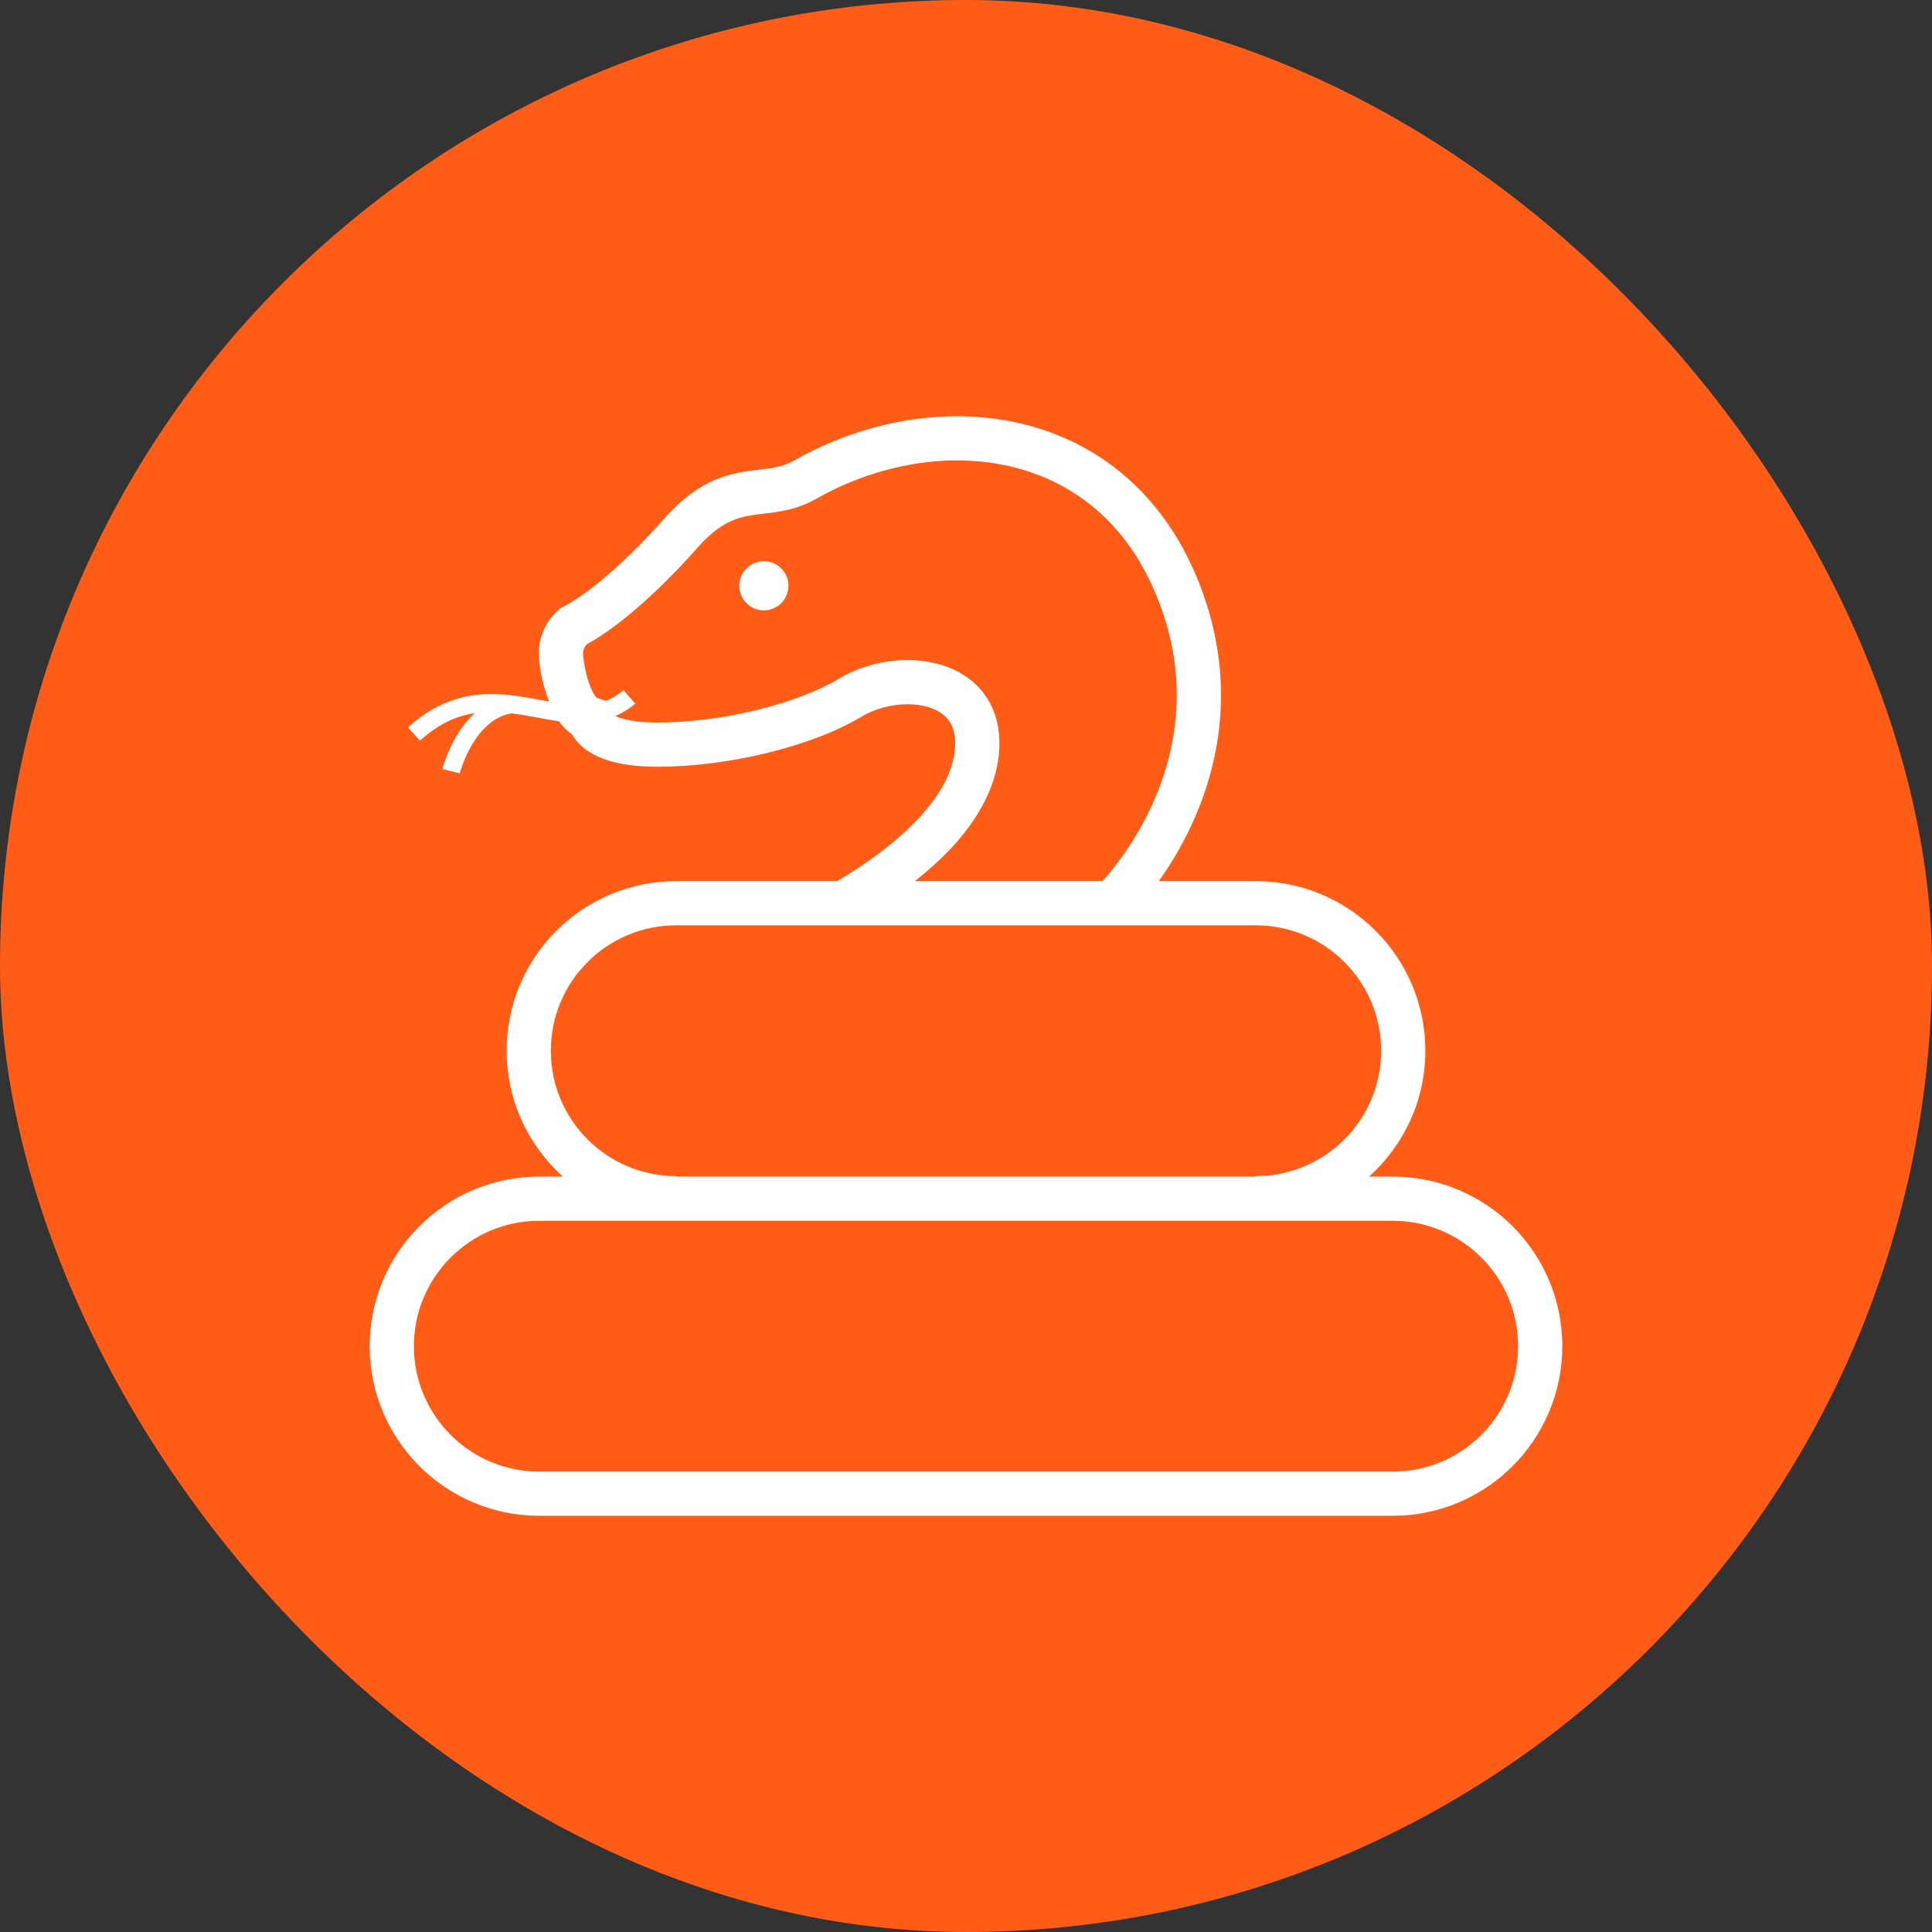
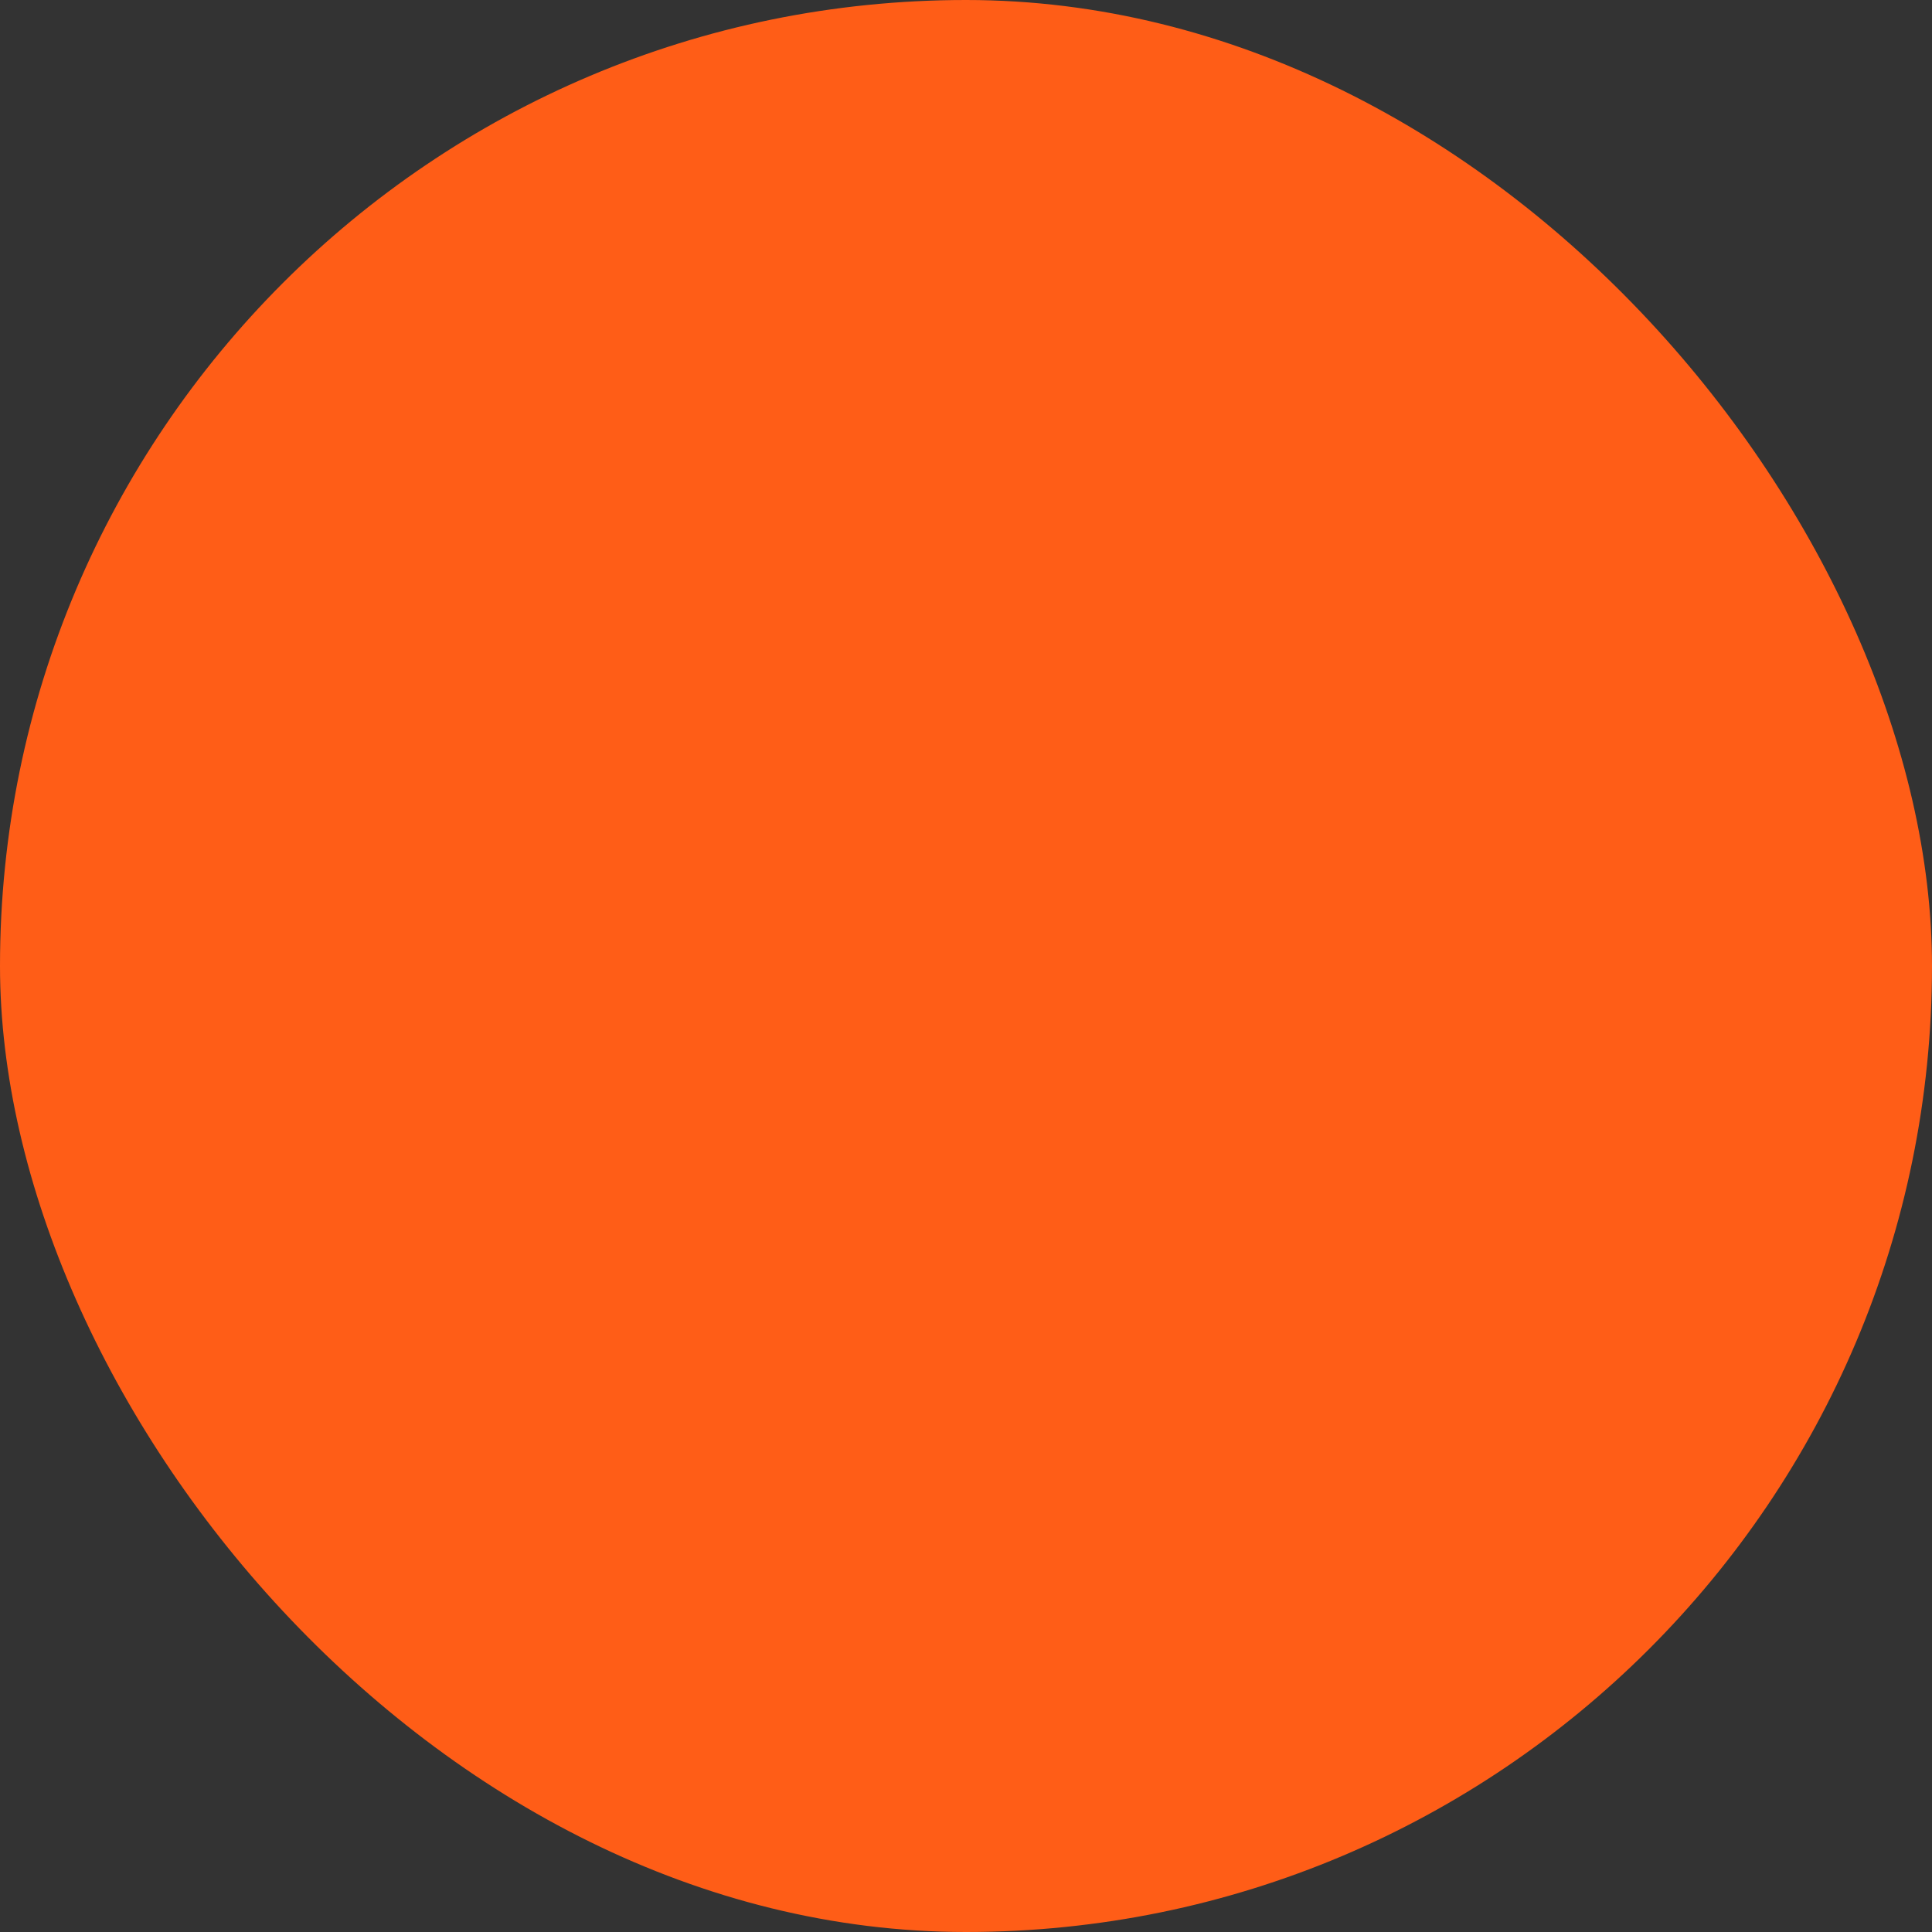
<svg xmlns="http://www.w3.org/2000/svg" height="192px" width="192px" id="_x32_" viewBox="-158.72 -158.72 829.44 829.44" xml:space="preserve" fill="#000000">
  <rect x="-158.72" y="-158.72" width="829.44" height="829.44" fill="#333333" stroke="none" />
  <g id="SVGRepo_bgCarrier" stroke-width="0">
    <rect x="-158.72" y="-158.72" width="829.44" height="829.44" rx="414.72" fill="#ff5d17" />
  </g>
  <g id="SVGRepo_tracerCarrier" stroke-linecap="round" stroke-linejoin="round" />
  <g id="SVGRepo_iconCarrier">
    <style type="text/css"> .st0{fill:#ffffff;} </style>
    <g>
-       <path class="st0" d="M439.189,346.414h-10.132c14.791-13.319,24.137-32.566,24.147-54.046c-0.01-40.216-32.603-72.792-72.82-72.802 h-41.606c2.075-2.936,4.233-6.15,6.419-9.771c10.058-16.718,20.266-40.81,20.275-70.023c0.009-15.32-2.843-31.983-9.873-49.387 c-9.726-24.147-24.972-42.004-43.172-53.555c-18.191-11.578-39.151-16.866-60.289-16.857c-23.988,0.009-48.284,6.734-69.846,18.969 c-3.224,1.806-6.104,2.63-9.605,3.242c-5.178,0.945-11.939,0.964-20.137,3.52c-8.215,2.556-17.07,7.965-25.97,18.099 c-13.857,15.616-24.962,25.202-32.418,30.797c-3.733,2.806-6.558,4.603-8.364,5.678c-0.899,0.537-1.547,0.888-1.936,1.084 l-0.371,0.185l-0.037,0.018v0.01l-1.195,0.528l-1.056,0.917c-5.475,4.733-8.596,11.596-8.596,18.802l0.019,0.88v-0.066 c0.065,1.862,0.325,4.168,0.824,7.113c0.657,3.705,1.815,8.179,3.529,12.68c-1.362-0.241-2.658-0.435-4.058-0.704 c-6.465-1.213-13.365-2.482-20.672-2.482c-11.346-0.056-23.73,3.269-35.818,14.338l5.158,5.65 c8.235-7.419,15.885-10.651,23.462-11.8c-5.039,4.696-8.411,10.402-10.55,15.088c-2.279,4.956-3.224,8.744-3.261,8.901l7.419,1.862 l0.028-0.029c0.121-0.537,1.787-6.632,5.493-12.698c1.843-3.048,4.186-6.048,6.993-8.402c2.732-2.297,5.9-3.955,9.614-4.64 c3.576,0.444,7.142,1.046,10.726,1.713c3.279,0.621,6.558,1.241,9.856,1.714c0.398,0.565,0.731,1.149,1.186,1.695 c1.148,1.362,2.593,2.658,4.26,3.807c1.843,3.353,5.474,7.094,11.142,9.623c6.002,2.714,14.088,4.381,25.61,4.39 c15.032-0.01,31.306-2.121,46.654-5.826c15.348-3.724,29.695-8.957,41.013-15.719c5.465-3.316,12.912-5.326,19.701-5.288 c6.233-0.028,11.708,1.648,15.024,4.242c1.686,1.306,2.927,2.797,3.862,4.705c0.917,1.926,1.538,4.354,1.547,7.697 c0,5.363-1.417,10.735-4.168,16.256c-4.103,8.262-11.318,16.672-20.164,24.359c-7.956,6.928-17.182,13.236-26.379,18.682h-69.05 c-40.217,0.009-72.801,32.585-72.81,72.802c0.01,21.48,9.355,40.727,24.147,54.046H72.81c-40.217,0-72.802,32.584-72.81,72.802 c0.008,40.216,32.594,72.8,72.81,72.81h366.378c40.217-0.01,72.802-32.594,72.811-72.81 C511.99,378.998,479.406,346.414,439.189,346.414z M249.09,205.998c6.03-6.41,11.263-13.375,15.079-20.998 c3.807-7.604,6.169-15.949,6.169-24.73c0.009-5.807-1.158-11.207-3.418-15.904c-3.371-7.076-9.132-12.226-15.504-15.3 c-6.41-3.113-13.449-4.41-20.479-4.419c-10.272,0.028-20.636,2.742-29.454,8.003c-8.863,5.344-21.776,10.198-35.715,13.551 c-13.94,3.372-28.963,5.298-42.199,5.288c-10.105,0.01-15.478-1.593-18.044-2.824c2.909-1.298,5.77-2.918,8.485-5.317l-5.048-5.761 c-2.51,2.167-5.011,3.566-7.567,4.575l-3.899-1.296l-0.019-0.019c-0.278-0.203-1.158-1.268-1.946-2.908 c-1.222-2.455-2.297-6.039-2.964-9.207c-0.676-3.122-0.982-6.104-0.991-6.743v-0.065v-0.102c0-1.5,0.649-2.88,1.667-3.974 c5.632-3.028,22.878-13.662,47.525-41.466c4.834-5.447,8.882-8.512,12.412-10.429c5.26-2.826,9.771-3.418,16.033-4.159 c6.113-0.723,14.069-1.584,22.442-6.363c18.821-10.689,40.068-16.496,60.482-16.487c18.016,0,35.299,4.474,50.11,13.893 c14.801,9.439,27.314,23.823,35.752,44.645c6.132,15.181,8.494,29.296,8.503,42.292c0.009,24.684-8.697,45.524-17.562,60.251 c-4.418,7.345-8.855,13.143-12.134,17.034c-0.806,0.954-1.537,1.788-2.186,2.51h-80.582 C239.356,215.325,244.496,210.87,249.09,205.998z M77.766,292.368c0-14.903,6.011-28.296,15.764-38.067 c9.78-9.754,23.174-15.756,38.077-15.766h248.776c14.903,0.01,28.306,6.012,38.078,15.766c9.762,9.771,15.764,23.164,15.774,38.067 c-0.01,14.894-6.011,28.296-15.774,38.068c-9.772,9.762-23.175,15.764-38.078,15.774v0.204H131.607v-0.204 c-14.902-0.01-28.296-6.012-38.068-15.774C83.777,320.664,77.766,307.262,77.766,292.368z M477.257,457.283 c-9.772,9.762-23.174,15.764-38.068,15.774H72.81c-14.903-0.009-28.296-6.011-38.068-15.774 c-9.762-9.772-15.773-23.174-15.773-38.067c0-14.895,6.011-28.296,15.764-38.068c9.78-9.753,23.174-15.764,38.077-15.764h366.378 c14.903,0,28.296,6.012,38.068,15.764c9.763,9.772,15.765,23.174,15.774,38.068C493.022,434.109,487.02,447.511,477.257,457.283z" />
-       <path class="st0" d="M169.222,82.207c-5.836,0-10.559,4.724-10.559,10.559c0,5.817,4.723,10.55,10.559,10.55 c5.825,0,10.55-4.733,10.55-10.55C179.772,86.931,175.047,82.207,169.222,82.207z" />
-     </g>
+       </g>
  </g>
</svg>